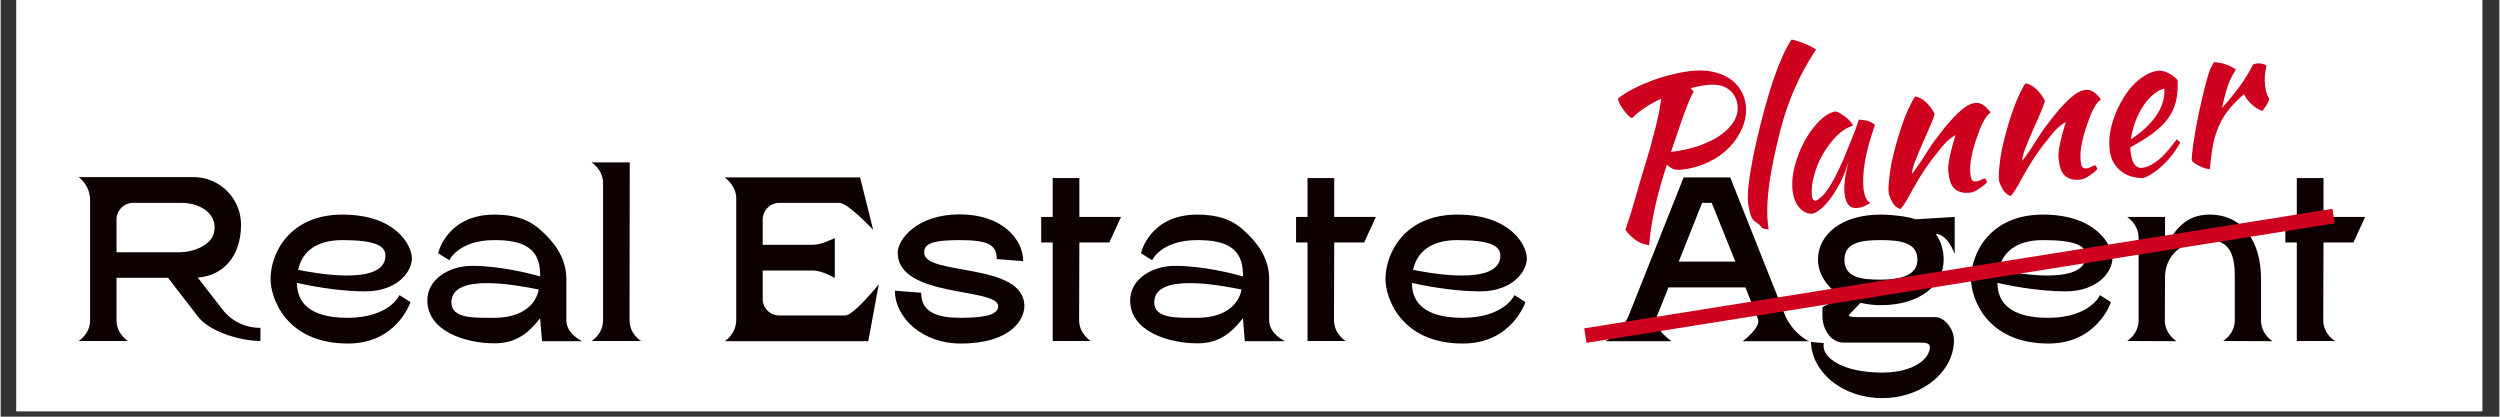
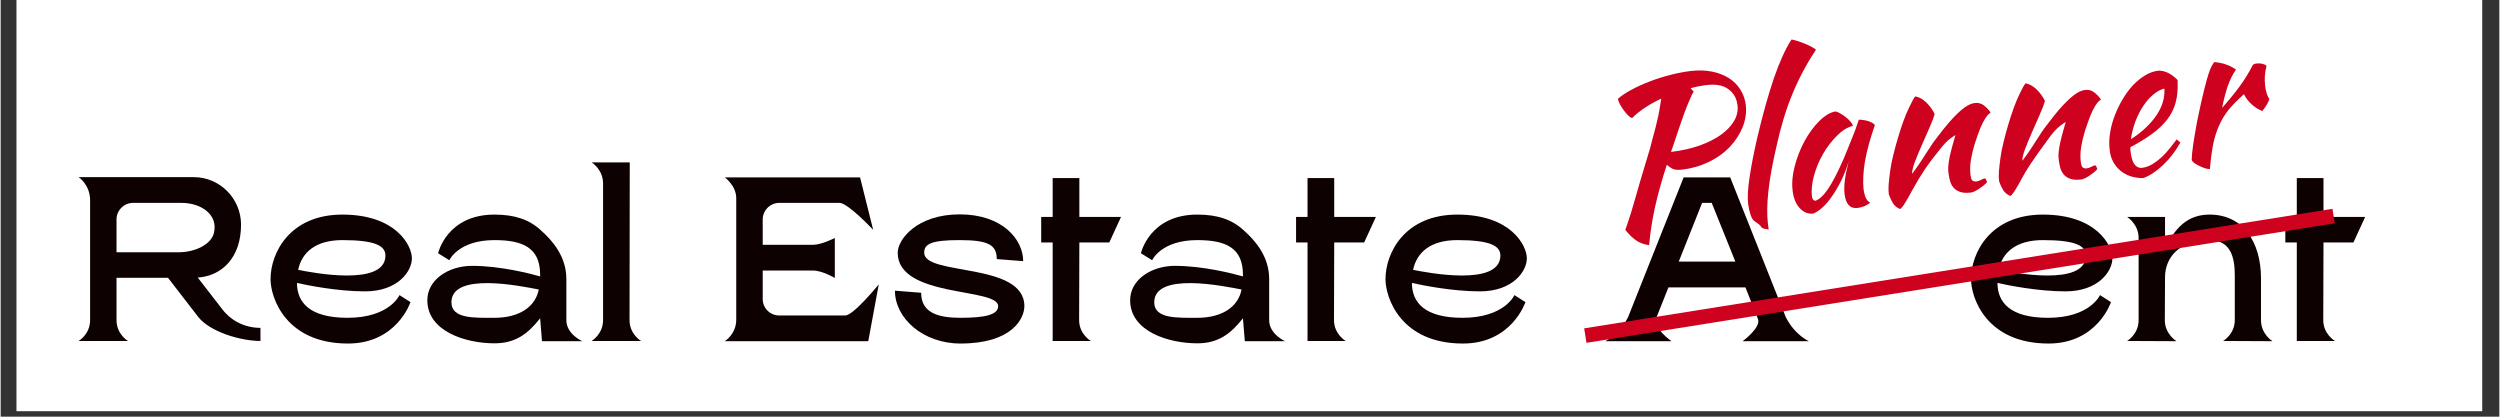
<svg xmlns="http://www.w3.org/2000/svg" width="300" zoomAndPan="magnify" viewBox="0 0 224.88 37.5" height="50" preserveAspectRatio="xMidYMid meet" version="1.0">
  <rect x="0" y="0" width="224.88" height="37.5" fill="#333333" stroke="none" />
  <defs>
    <g />
    <clipPath id="65b5809220">
      <path d="M 1.422 0 L 223.34 0 L 223.34 37.008 L 1.422 37.008 Z M 1.422 0 " clip-rule="nonzero" />
    </clipPath>
    <clipPath id="2fdf138a7e">
      <path d="M 135 11 L 218 11 L 218 37.008 L 135 37.008 Z M 135 11 " clip-rule="nonzero" />
    </clipPath>
  </defs>
  <g clip-path="url(#65b5809220)">
-     <path fill="#ffffff" d="M 1.422 0 L 223.461 0 L 223.461 37.008 L 1.422 37.008 Z M 1.422 0 " fill-opacity="1" fill-rule="nonzero" />
    <path fill="#ffffff" d="M 1.422 0 L 223.461 0 L 223.461 37.008 L 1.422 37.008 Z M 1.422 0 " fill-opacity="1" fill-rule="nonzero" />
  </g>
  <g fill="#0e0101" fill-opacity="1">
    <g transform="translate(6.404, 30.688)">
      <g>
        <path d="M 13.566 -2.824 L 11.332 -5.707 C 13.523 -5.855 15.23 -7.52 15.23 -10.469 C 15.23 -12.828 13.312 -14.746 10.977 -14.746 L 0.609 -14.746 C 0.609 -14.746 1.645 -14.07 1.645 -12.66 L 1.645 -1.875 C 1.645 -0.59 0.609 0 0.609 0 L 5.055 0 C 5.055 0 4.023 -0.59 4.023 -1.875 L 4.023 -5.688 L 8.656 -5.688 L 11.355 -2.191 C 12.43 -0.801 15.23 0 16.977 0 L 16.977 -1.18 C 15.629 -1.18 14.387 -1.77 13.566 -2.824 Z M 4.023 -7.984 L 4.023 -10.953 C 4.023 -11.754 4.699 -12.43 5.52 -12.43 L 9.836 -12.43 C 11.754 -12.43 13.188 -11.289 12.785 -9.711 C 12.535 -8.68 11.078 -7.984 9.625 -7.984 Z M 4.023 -7.984 " />
      </g>
    </g>
  </g>
  <g fill="#0e0101" fill-opacity="1">
    <g transform="translate(23.613, 30.688)">
      <g>
        <path d="M 7.605 -2.086 C 4.191 -2.086 3.055 -3.477 3.055 -5.223 C 3.898 -5.035 6.637 -4.465 9.184 -4.465 C 12.113 -4.465 13.398 -6.258 13.398 -7.438 C 13.398 -8.594 11.965 -11.375 7.141 -11.375 C 2.402 -11.375 0.676 -7.922 0.676 -5.562 C 0.676 -3.898 2.043 0.23 7.648 0.23 C 12.051 0.23 13.27 -3.496 13.27 -3.496 L 12.281 -4.129 C 12.281 -4.129 11.395 -2.086 7.605 -2.086 Z M 7.141 -9.078 C 10.07 -9.078 11.016 -8.574 11.016 -7.688 C 11.016 -4.844 4.316 -6.172 3.16 -6.402 C 3.496 -7.984 4.738 -9.078 7.141 -9.078 Z M 7.141 -9.078 " />
      </g>
    </g>
  </g>
  <g fill="#0e0101" fill-opacity="1">
    <g transform="translate(37.767, 30.688)">
      <g>
        <path d="M 13.145 -1.875 L 13.145 -5.582 C 13.145 -7.582 11.922 -9.016 10.848 -9.965 C 9.797 -10.934 8.488 -11.375 6.676 -11.375 C 2.379 -11.375 1.602 -7.898 1.602 -7.898 L 2.613 -7.266 C 2.613 -7.266 3.414 -9.078 6.676 -9.078 C 9.246 -9.078 10.785 -8.383 10.785 -5.961 L 10.785 -5.812 C 9.879 -6.066 7.203 -6.762 4.656 -6.762 C 2.57 -6.762 0.633 -5.539 0.633 -3.664 C 0.633 -0.863 4.086 0.211 6.676 0.211 C 8.574 0.211 9.691 -0.652 10.785 -2.043 L 10.953 0.02 L 14.578 0.02 C 14.578 0.02 13.145 -0.609 13.145 -1.875 Z M 6.676 -2.086 C 4.887 -2.086 2.801 -1.98 2.801 -3.477 C 2.801 -6.234 9.016 -4.949 10.66 -4.633 C 10.363 -3.074 8.91 -2.086 6.676 -2.086 Z M 6.676 -2.086 " />
      </g>
    </g>
  </g>
  <g fill="#0e0101" fill-opacity="1">
    <g transform="translate(52.638, 30.688)">
      <g>
        <path d="M 0.547 0 L 4.992 0 C 4.992 0 3.961 -0.609 3.961 -1.875 L 3.98 -16.074 L 0.547 -16.074 C 0.547 -16.074 1.578 -15.441 1.578 -14.176 L 1.578 -1.875 C 1.578 -0.609 0.547 0 0.547 0 Z M 0.547 0 " />
      </g>
    </g>
  </g>
  <g fill="#0e0101" fill-opacity="1">
    <g transform="translate(58.199, 30.688)">
      <g />
    </g>
  </g>
  <g fill="#0e0101" fill-opacity="1">
    <g transform="translate(64.518, 30.688)">
      <g>
        <path d="M 11.5 -2.297 L 5.539 -2.297 C 4.738 -2.297 4.066 -2.949 4.066 -3.77 L 4.066 -6.34 L 8.594 -6.34 C 9.438 -6.34 10.555 -5.668 10.555 -5.668 L 10.555 -9.27 C 10.555 -9.27 9.375 -8.656 8.594 -8.656 L 4.066 -8.656 L 4.066 -10.934 C 4.066 -11.754 4.738 -12.43 5.562 -12.43 L 10.977 -12.43 C 11.734 -12.43 14.008 -10.004 14.008 -10.004 L 12.828 -14.723 L 0.652 -14.723 C 0.652 -14.723 1.684 -13.988 1.684 -12.848 L 1.684 -1.918 C 1.684 -0.609 0.652 0.02 0.652 0.02 L 13.566 0.02 L 14.512 -5.098 C 14.512 -5.098 12.238 -2.297 11.5 -2.297 Z M 11.5 -2.297 " />
      </g>
    </g>
  </g>
  <g fill="#0e0101" fill-opacity="1">
    <g transform="translate(79.746, 30.688)">
      <g>
        <path d="M 3.371 -7.941 C 3.371 -8.742 4.023 -9.078 6.57 -9.078 C 9.164 -9.078 9.902 -8.637 9.902 -7.371 L 12.281 -7.184 C 12.281 -9.141 10.406 -11.395 6.57 -11.395 C 2.719 -11.395 0.988 -9.141 0.988 -7.941 C 0.988 -3.855 10.027 -4.824 10.027 -3.137 C 10.027 -2.379 8.93 -2.086 6.637 -2.086 C 4.633 -2.086 3.098 -2.527 3.098 -4.34 L 0.738 -4.527 C 0.738 -2.043 3.266 0.23 6.637 0.23 C 11.312 0.23 12.387 -2.043 12.387 -3.137 C 12.387 -7.121 3.371 -5.836 3.371 -7.941 Z M 3.371 -7.941 " />
      </g>
    </g>
  </g>
  <g fill="#0e0101" fill-opacity="1">
    <g transform="translate(92.953, 30.688)">
      <g>
        <path d="M 6.824 -8.867 L 7.879 -11.164 L 4.129 -11.164 L 4.129 -14.66 L 1.727 -14.66 L 1.727 -11.164 L 0.695 -11.164 L 0.695 -8.867 L 1.727 -8.867 L 1.727 0 L 5.16 0 C 5.16 0 4.109 -0.609 4.109 -1.875 L 4.129 -8.867 Z M 6.824 -8.867 " />
      </g>
    </g>
  </g>
  <g fill="#0e0101" fill-opacity="1">
    <g transform="translate(101.02, 30.688)">
      <g>
        <path d="M 13.145 -1.875 L 13.145 -5.582 C 13.145 -7.582 11.922 -9.016 10.848 -9.965 C 9.797 -10.934 8.488 -11.375 6.676 -11.375 C 2.379 -11.375 1.602 -7.898 1.602 -7.898 L 2.613 -7.266 C 2.613 -7.266 3.414 -9.078 6.676 -9.078 C 9.246 -9.078 10.785 -8.383 10.785 -5.961 L 10.785 -5.812 C 9.879 -6.066 7.203 -6.762 4.656 -6.762 C 2.57 -6.762 0.633 -5.539 0.633 -3.664 C 0.633 -0.863 4.086 0.211 6.676 0.211 C 8.574 0.211 9.691 -0.652 10.785 -2.043 L 10.953 0.02 L 14.578 0.02 C 14.578 0.02 13.145 -0.609 13.145 -1.875 Z M 6.676 -2.086 C 4.887 -2.086 2.801 -1.98 2.801 -3.477 C 2.801 -6.234 9.016 -4.949 10.66 -4.633 C 10.363 -3.074 8.91 -2.086 6.676 -2.086 Z M 6.676 -2.086 " />
      </g>
    </g>
  </g>
  <g fill="#0e0101" fill-opacity="1">
    <g transform="translate(115.891, 30.688)">
      <g>
        <path d="M 6.824 -8.867 L 7.879 -11.164 L 4.129 -11.164 L 4.129 -14.66 L 1.727 -14.66 L 1.727 -11.164 L 0.695 -11.164 L 0.695 -8.867 L 1.727 -8.867 L 1.727 0 L 5.16 0 C 5.16 0 4.109 -0.609 4.109 -1.875 L 4.129 -8.867 Z M 6.824 -8.867 " />
      </g>
    </g>
  </g>
  <g fill="#0e0101" fill-opacity="1">
    <g transform="translate(123.958, 30.688)">
      <g>
        <path d="M 7.605 -2.086 C 4.191 -2.086 3.055 -3.477 3.055 -5.223 C 3.898 -5.035 6.637 -4.465 9.184 -4.465 C 12.113 -4.465 13.398 -6.258 13.398 -7.438 C 13.398 -8.594 11.965 -11.375 7.141 -11.375 C 2.402 -11.375 0.676 -7.922 0.676 -5.562 C 0.676 -3.898 2.043 0.23 7.648 0.23 C 12.051 0.23 13.27 -3.496 13.27 -3.496 L 12.281 -4.129 C 12.281 -4.129 11.395 -2.086 7.605 -2.086 Z M 7.141 -9.078 C 10.07 -9.078 11.016 -8.574 11.016 -7.688 C 11.016 -4.844 4.316 -6.172 3.16 -6.402 C 3.496 -7.984 4.738 -9.078 7.141 -9.078 Z M 7.141 -9.078 " />
      </g>
    </g>
  </g>
  <g fill="#0e0101" fill-opacity="1">
    <g transform="translate(138.113, 30.688)">
      <g />
    </g>
  </g>
  <g fill="#0e0101" fill-opacity="1">
    <g transform="translate(144.432, 30.688)">
      <g>
        <path d="M 12.344 0.02 L 18.305 0.02 C 18.305 0.02 17.02 -0.547 16.219 -2.168 L 11.227 -14.723 L 7.035 -14.723 L 2.043 -2.168 C 1.266 -0.547 -0.02 0.02 -0.02 0.02 L 5.941 0.02 C 5.941 0.02 4.277 -1.18 4.527 -1.961 L 5.668 -4.824 L 12.598 -4.824 L 13.734 -1.961 C 13.988 -1.18 12.344 0.02 12.344 0.02 Z M 6.594 -7.141 L 8.699 -12.43 L 9.562 -12.43 L 11.691 -7.141 Z M 6.594 -7.141 " />
      </g>
    </g>
  </g>
  <g fill="#0e0101" fill-opacity="1">
    <g transform="translate(162.736, 30.688)">
      <g>
-         <path d="M 9.605 -10.953 C 8.91 -11.207 7.477 -11.375 6.469 -11.375 C 2.906 -11.375 0.82 -9.562 0.82 -7.309 C 0.82 -5.941 1.855 -4.465 3.18 -4.004 L 1.223 -3.055 L 1.223 -2.254 C 1.223 -1.031 2 0.148 3.117 0.148 L 9.941 0.148 C 10.66 0.148 10.891 0.23 10.891 0.57 C 10.891 1.496 9.586 2.844 6.594 2.844 C 3.035 2.844 1.328 1.516 1.328 0.484 C 1.328 0.398 1.328 0.293 1.348 0.191 L 0.191 0.086 C 0.254 2.781 2.992 5.141 6.594 5.141 C 10.301 5.141 13.125 2.652 13.059 -0.148 C 13.039 -1.031 12.258 -2.148 11.375 -2.148 L 4.277 -2.148 C 3.52 -2.148 3.602 -2.34 3.602 -2.34 L 4.656 -3.434 C 5.203 -3.309 5.793 -3.223 6.469 -3.223 C 10.027 -3.223 12.133 -5.055 12.133 -7.309 C 12.133 -8.172 11.902 -8.973 11.418 -9.648 C 12.555 -9.543 13.02 -8.027 13.125 -7.836 C 13.125 -7.793 13.125 -7.773 13.125 -7.773 L 13.125 -11.164 Z M 6.469 -5.52 C 4.719 -5.52 3.203 -5.707 3.203 -7.309 C 3.203 -8.867 4.719 -9.078 6.469 -9.078 C 8.234 -9.078 9.773 -8.867 9.773 -7.309 C 9.773 -5.898 8.234 -5.52 6.469 -5.52 Z M 6.469 -5.52 " />
-       </g>
+         </g>
    </g>
  </g>
  <g fill="#0e0101" fill-opacity="1">
    <g transform="translate(176.658, 30.688)">
      <g>
        <path d="M 7.605 -2.086 C 4.191 -2.086 3.055 -3.477 3.055 -5.223 C 3.898 -5.035 6.637 -4.465 9.184 -4.465 C 12.113 -4.465 13.398 -6.258 13.398 -7.438 C 13.398 -8.594 11.965 -11.375 7.141 -11.375 C 2.402 -11.375 0.676 -7.922 0.676 -5.562 C 0.676 -3.898 2.043 0.23 7.648 0.23 C 12.051 0.23 13.27 -3.496 13.27 -3.496 L 12.281 -4.129 C 12.281 -4.129 11.395 -2.086 7.605 -2.086 Z M 7.141 -9.078 C 10.07 -9.078 11.016 -8.574 11.016 -7.688 C 11.016 -4.844 4.316 -6.172 3.16 -6.402 C 3.496 -7.984 4.738 -9.078 7.141 -9.078 Z M 7.141 -9.078 " />
      </g>
    </g>
  </g>
  <g fill="#0e0101" fill-opacity="1">
    <g transform="translate(190.813, 30.688)">
      <g>
        <path d="M 9.207 0 L 13.648 0.02 C 13.648 0.02 12.617 -0.609 12.617 -1.875 L 12.617 -5.688 C 12.598 -8.848 11.059 -11.375 7.984 -11.375 C 5.98 -11.375 4.867 -10.152 3.98 -8.32 L 3.98 -11.164 L 0.57 -11.164 C 0.57 -11.164 1.602 -10.531 1.602 -9.27 L 1.602 -1.875 C 1.602 -0.609 0.57 0 0.57 0 L 5.012 0.02 C 5.012 0.02 3.961 -0.609 3.961 -1.875 L 3.98 -5.73 C 3.98 -7.477 5.223 -9.078 7.984 -9.078 C 9.965 -9.078 10.258 -7.395 10.258 -5.898 L 10.258 -1.875 C 10.258 -0.609 9.207 0 9.207 0 Z M 9.207 0 " />
      </g>
    </g>
  </g>
  <g fill="#0e0101" fill-opacity="1">
    <g transform="translate(204.925, 30.688)">
      <g>
        <path d="M 6.824 -8.867 L 7.879 -11.164 L 4.129 -11.164 L 4.129 -14.66 L 1.727 -14.66 L 1.727 -11.164 L 0.695 -11.164 L 0.695 -8.867 L 1.727 -8.867 L 1.727 0 L 5.16 0 C 5.16 0 4.109 -0.609 4.109 -1.875 L 4.129 -8.867 Z M 6.824 -8.867 " />
      </g>
    </g>
  </g>
  <g clip-path="url(#2fdf138a7e)">
    <path stroke-linecap="butt" transform="matrix(0.651, -0.104, 0.104, 0.651, 142.516, 29.553)" fill="none" stroke-linejoin="miter" d="M 0.002 0.998 L 103.447 0.998 " stroke="#ce011f" stroke-width="2" stroke-opacity="1" stroke-miterlimit="4" />
  </g>
  <g fill="#ce011f" fill-opacity="1">
    <g transform="translate(143.845, 21.095)">
      <g>
        <path d="M 13.219 -11.625 C 13.289 -10.945 13.191 -10.281 12.922 -9.625 C 12.648 -8.969 12.258 -8.375 11.75 -7.844 C 11.238 -7.312 10.613 -6.867 9.875 -6.516 C 9.145 -6.16 8.348 -5.93 7.484 -5.828 C 7.191 -5.797 6.945 -5.805 6.75 -5.859 C 6.562 -5.922 6.348 -6.055 6.109 -6.266 C 5.648 -4.848 5.289 -3.555 5.031 -2.391 C 4.781 -1.223 4.609 -0.102 4.516 0.969 C 4.035 0.906 3.633 0.754 3.312 0.516 C 2.988 0.285 2.676 -0.02 2.375 -0.406 C 2.469 -0.664 2.578 -0.988 2.703 -1.375 C 2.836 -1.77 2.988 -2.266 3.156 -2.859 C 3.332 -3.453 3.535 -4.156 3.766 -4.969 C 4.004 -5.781 4.289 -6.734 4.625 -7.828 C 4.75 -8.336 4.863 -8.773 4.969 -9.141 C 5.07 -9.516 5.16 -9.867 5.234 -10.203 C 5.316 -10.535 5.383 -10.859 5.438 -11.172 C 5.488 -11.484 5.547 -11.832 5.609 -12.219 C 5.047 -11.957 4.535 -11.672 4.078 -11.359 C 3.629 -11.055 3.266 -10.758 2.984 -10.469 C 2.859 -10.508 2.727 -10.598 2.594 -10.734 C 2.457 -10.879 2.332 -11.031 2.219 -11.188 C 2.102 -11.352 1.992 -11.523 1.891 -11.703 C 1.797 -11.891 1.734 -12.055 1.703 -12.203 C 2.035 -12.492 2.453 -12.77 2.953 -13.031 C 3.461 -13.301 4.004 -13.547 4.578 -13.766 C 5.16 -13.992 5.766 -14.188 6.391 -14.344 C 7.023 -14.508 7.641 -14.629 8.234 -14.703 C 8.93 -14.785 9.57 -14.77 10.156 -14.656 C 10.738 -14.539 11.242 -14.348 11.672 -14.078 C 12.109 -13.805 12.457 -13.461 12.719 -13.047 C 12.988 -12.629 13.156 -12.156 13.219 -11.625 Z M 9.672 -13.438 C 9.203 -13.383 8.727 -13.289 8.25 -13.156 L 8.531 -12.844 C 8.414 -12.676 8.285 -12.414 8.141 -12.062 C 7.992 -11.719 7.832 -11.312 7.656 -10.844 C 7.488 -10.375 7.305 -9.848 7.109 -9.266 C 6.922 -8.68 6.711 -8.066 6.484 -7.422 C 7.441 -7.535 8.301 -7.727 9.062 -8 C 9.82 -8.27 10.461 -8.594 10.984 -8.969 C 11.504 -9.344 11.895 -9.754 12.156 -10.203 C 12.426 -10.66 12.531 -11.133 12.469 -11.625 C 12.395 -12.25 12.117 -12.734 11.641 -13.078 C 11.172 -13.422 10.516 -13.539 9.672 -13.438 Z M 9.672 -13.438 " />
      </g>
    </g>
  </g>
  <g fill="#ce011f" fill-opacity="1">
    <g transform="translate(155.644, 19.697)">
      <g>
        <path d="M 1.625 -1.375 C 1.562 -1.914 1.602 -2.688 1.75 -3.688 C 1.895 -4.695 2.125 -5.883 2.438 -7.25 C 2.945 -9.406 3.453 -11.211 3.953 -12.672 C 4.453 -14.129 4.977 -15.285 5.531 -16.141 C 5.688 -16.117 5.875 -16.07 6.094 -16 C 6.32 -15.926 6.547 -15.844 6.766 -15.75 C 6.984 -15.664 7.18 -15.57 7.359 -15.469 C 7.547 -15.375 7.672 -15.289 7.734 -15.219 C 6.898 -13.969 6.195 -12.648 5.625 -11.266 C 5.051 -9.891 4.57 -8.32 4.188 -6.562 C 3.832 -5.051 3.586 -3.703 3.453 -2.516 C 3.328 -1.336 3.312 -0.359 3.406 0.422 C 3.426 0.629 3.441 0.754 3.453 0.797 C 3.461 0.848 3.473 0.898 3.484 0.953 C 3.316 0.941 3.164 0.914 3.031 0.875 C 2.895 0.832 2.812 0.77 2.781 0.688 C 2.738 0.625 2.656 0.539 2.531 0.438 C 2.406 0.344 2.301 0.27 2.219 0.219 C 2.094 0.156 1.973 -0.023 1.859 -0.328 C 1.754 -0.641 1.676 -0.988 1.625 -1.375 Z M 1.625 -1.375 " />
      </g>
    </g>
  </g>
  <g fill="#ce011f" fill-opacity="1">
    <g transform="translate(159.982, 19.184)">
      <g>
        <path d="M 7.25 -8.406 C 7.375 -8.414 7.52 -8.406 7.688 -8.375 C 7.863 -8.352 8.02 -8.316 8.156 -8.266 C 8.301 -8.211 8.422 -8.156 8.516 -8.094 C 8.617 -8.031 8.676 -7.969 8.688 -7.906 C 8.5 -7.352 8.328 -6.805 8.172 -6.266 C 8.023 -5.723 7.906 -5.203 7.812 -4.703 C 7.727 -4.211 7.676 -3.754 7.656 -3.328 C 7.633 -2.898 7.641 -2.531 7.672 -2.219 C 7.711 -1.883 7.781 -1.609 7.875 -1.391 C 7.969 -1.172 8.102 -1.023 8.281 -0.953 C 8.145 -0.828 7.969 -0.719 7.75 -0.625 C 7.531 -0.539 7.328 -0.488 7.141 -0.469 C 6.473 -0.383 6.082 -0.801 5.969 -1.719 C 5.883 -2.414 6.008 -3.398 6.344 -4.672 C 6.164 -4.078 5.945 -3.508 5.688 -2.969 C 5.426 -2.438 5.148 -1.961 4.859 -1.547 C 4.578 -1.129 4.281 -0.781 3.969 -0.5 C 3.656 -0.219 3.367 -0.035 3.109 0.047 C 2.648 0.078 2.25 -0.098 1.906 -0.484 C 1.57 -0.867 1.367 -1.375 1.297 -2 C 1.211 -2.695 1.273 -3.441 1.484 -4.234 C 1.691 -5.023 1.984 -5.77 2.359 -6.469 C 2.742 -7.176 3.18 -7.773 3.672 -8.266 C 4.16 -8.766 4.656 -9.062 5.156 -9.156 C 5.289 -9.125 5.438 -9.062 5.594 -8.969 C 5.758 -8.883 5.922 -8.773 6.078 -8.641 C 6.242 -8.516 6.383 -8.379 6.5 -8.234 C 6.625 -8.098 6.695 -7.973 6.719 -7.859 C 6.227 -7.734 5.75 -7.438 5.281 -6.969 C 4.812 -6.5 4.395 -5.953 4.031 -5.328 C 3.676 -4.711 3.406 -4.062 3.219 -3.375 C 3.031 -2.695 2.969 -2.07 3.031 -1.5 C 3.062 -1.281 3.16 -1.148 3.328 -1.109 C 3.68 -1.223 4.062 -1.57 4.469 -2.156 C 4.875 -2.75 5.336 -3.641 5.859 -4.828 C 5.961 -5.066 6.07 -5.332 6.188 -5.625 C 6.301 -5.914 6.422 -6.211 6.547 -6.516 C 6.68 -6.828 6.805 -7.141 6.922 -7.453 C 7.035 -7.773 7.145 -8.094 7.25 -8.406 Z M 7.25 -8.406 " />
      </g>
    </g>
  </g>
  <g fill="#ce011f" fill-opacity="1">
    <g transform="translate(168.62, 18.161)">
      <g>
        <path d="M 3.703 -9.484 C 4.047 -9.422 4.375 -9.238 4.688 -8.938 C 5 -8.633 5.25 -8.289 5.438 -7.906 C 5.344 -7.551 5.18 -7.125 4.953 -6.625 C 4.734 -6.133 4.508 -5.625 4.281 -5.094 C 4.051 -4.57 3.848 -4.082 3.672 -3.625 C 3.492 -3.164 3.406 -2.797 3.406 -2.516 C 3.582 -2.742 3.773 -3.008 3.984 -3.312 C 4.191 -3.613 4.391 -3.914 4.578 -4.219 C 4.773 -4.531 4.957 -4.812 5.125 -5.062 C 5.289 -5.312 5.422 -5.492 5.516 -5.609 C 5.723 -5.891 5.969 -6.207 6.25 -6.562 C 6.539 -6.926 6.836 -7.27 7.141 -7.594 C 7.453 -7.926 7.773 -8.219 8.109 -8.469 C 8.453 -8.719 8.77 -8.859 9.062 -8.891 C 9.375 -8.93 9.648 -8.852 9.891 -8.656 C 10.129 -8.469 10.32 -8.266 10.469 -8.047 C 10.469 -8.016 10.426 -7.973 10.344 -7.922 C 10.258 -7.867 10.145 -7.734 10 -7.516 C 9.844 -7.273 9.68 -6.953 9.516 -6.547 C 9.359 -6.141 9.203 -5.695 9.047 -5.219 C 8.898 -4.738 8.785 -4.258 8.703 -3.781 C 8.629 -3.301 8.613 -2.875 8.656 -2.5 C 8.688 -2.195 8.742 -2.004 8.828 -1.922 C 8.922 -1.848 9.039 -1.816 9.188 -1.828 C 9.32 -1.848 9.461 -1.895 9.609 -1.969 C 9.754 -2.051 9.867 -2.098 9.953 -2.109 C 9.992 -2.098 10.035 -2.051 10.078 -1.969 C 10.117 -1.883 10.145 -1.816 10.156 -1.766 C 10.062 -1.66 9.953 -1.555 9.828 -1.453 C 9.711 -1.359 9.582 -1.266 9.438 -1.172 C 9.301 -1.078 9.164 -1 9.031 -0.938 C 8.906 -0.875 8.785 -0.836 8.672 -0.828 C 8.316 -0.785 8.02 -0.801 7.781 -0.875 C 7.539 -0.945 7.344 -1.062 7.188 -1.219 C 7.039 -1.375 6.926 -1.566 6.844 -1.797 C 6.77 -2.035 6.719 -2.289 6.688 -2.562 C 6.664 -2.707 6.656 -2.875 6.656 -3.062 C 6.664 -3.25 6.691 -3.473 6.734 -3.734 C 6.773 -3.992 6.844 -4.305 6.938 -4.672 C 7.031 -5.035 7.156 -5.477 7.312 -6 C 7.281 -6 7.125 -5.895 6.844 -5.688 C 6.562 -5.477 6.266 -5.172 5.953 -4.766 C 5.441 -4.148 4.984 -3.547 4.578 -2.953 C 4.18 -2.359 3.785 -1.703 3.391 -0.984 C 3.172 -0.566 2.973 -0.219 2.797 0.062 C 2.629 0.352 2.473 0.551 2.328 0.656 C 2.047 0.539 1.828 0.359 1.672 0.109 C 1.523 -0.141 1.406 -0.398 1.312 -0.672 C 1.281 -0.91 1.273 -1.207 1.297 -1.562 C 1.328 -1.926 1.375 -2.336 1.438 -2.797 C 1.5 -3.254 1.594 -3.727 1.719 -4.219 C 1.844 -4.719 1.977 -5.219 2.125 -5.719 C 2.457 -6.844 2.781 -7.734 3.094 -8.391 C 3.406 -9.055 3.609 -9.422 3.703 -9.484 Z M 3.703 -9.484 " />
      </g>
    </g>
  </g>
  <g fill="#ce011f" fill-opacity="1">
    <g transform="translate(178.545, 16.985)">
      <g>
-         <path d="M 3.703 -9.484 C 4.047 -9.422 4.375 -9.238 4.688 -8.938 C 5 -8.633 5.25 -8.289 5.438 -7.906 C 5.344 -7.551 5.18 -7.125 4.953 -6.625 C 4.734 -6.133 4.508 -5.625 4.281 -5.094 C 4.051 -4.57 3.848 -4.082 3.672 -3.625 C 3.492 -3.164 3.406 -2.797 3.406 -2.516 C 3.582 -2.742 3.773 -3.008 3.984 -3.312 C 4.191 -3.613 4.391 -3.914 4.578 -4.219 C 4.773 -4.531 4.957 -4.812 5.125 -5.062 C 5.289 -5.312 5.422 -5.492 5.516 -5.609 C 5.723 -5.891 5.969 -6.207 6.25 -6.562 C 6.539 -6.926 6.836 -7.27 7.141 -7.594 C 7.453 -7.926 7.773 -8.219 8.109 -8.469 C 8.453 -8.719 8.77 -8.859 9.062 -8.891 C 9.375 -8.93 9.648 -8.852 9.891 -8.656 C 10.129 -8.469 10.32 -8.266 10.469 -8.047 C 10.469 -8.016 10.426 -7.973 10.344 -7.922 C 10.258 -7.867 10.145 -7.734 10 -7.516 C 9.844 -7.273 9.68 -6.953 9.516 -6.547 C 9.359 -6.141 9.203 -5.695 9.047 -5.219 C 8.898 -4.738 8.785 -4.258 8.703 -3.781 C 8.629 -3.301 8.613 -2.875 8.656 -2.5 C 8.688 -2.195 8.742 -2.004 8.828 -1.922 C 8.922 -1.848 9.039 -1.816 9.188 -1.828 C 9.32 -1.848 9.461 -1.895 9.609 -1.969 C 9.754 -2.051 9.867 -2.098 9.953 -2.109 C 9.992 -2.098 10.035 -2.051 10.078 -1.969 C 10.117 -1.883 10.145 -1.816 10.156 -1.766 C 10.062 -1.66 9.953 -1.555 9.828 -1.453 C 9.711 -1.359 9.582 -1.266 9.438 -1.172 C 9.301 -1.078 9.164 -1 9.031 -0.938 C 8.906 -0.875 8.785 -0.836 8.672 -0.828 C 8.316 -0.785 8.02 -0.801 7.781 -0.875 C 7.539 -0.945 7.344 -1.062 7.188 -1.219 C 7.039 -1.375 6.926 -1.566 6.844 -1.797 C 6.77 -2.035 6.719 -2.289 6.688 -2.562 C 6.664 -2.707 6.656 -2.875 6.656 -3.062 C 6.664 -3.25 6.691 -3.473 6.734 -3.734 C 6.773 -3.992 6.844 -4.305 6.938 -4.672 C 7.031 -5.035 7.156 -5.477 7.312 -6 C 7.281 -6 7.125 -5.895 6.844 -5.688 C 6.562 -5.477 6.266 -5.172 5.953 -4.766 C 5.441 -4.148 4.984 -3.547 4.578 -2.953 C 4.18 -2.359 3.785 -1.703 3.391 -0.984 C 3.172 -0.566 2.973 -0.219 2.797 0.062 C 2.629 0.352 2.473 0.551 2.328 0.656 C 2.047 0.539 1.828 0.359 1.672 0.109 C 1.523 -0.141 1.406 -0.398 1.312 -0.672 C 1.281 -0.91 1.273 -1.207 1.297 -1.562 C 1.328 -1.926 1.375 -2.336 1.438 -2.797 C 1.5 -3.254 1.594 -3.727 1.719 -4.219 C 1.844 -4.719 1.977 -5.219 2.125 -5.719 C 2.457 -6.844 2.781 -7.734 3.094 -8.391 C 3.406 -9.055 3.609 -9.422 3.703 -9.484 Z M 3.703 -9.484 " />
+         <path d="M 3.703 -9.484 C 4.047 -9.422 4.375 -9.238 4.688 -8.938 C 5 -8.633 5.25 -8.289 5.438 -7.906 C 5.344 -7.551 5.18 -7.125 4.953 -6.625 C 4.734 -6.133 4.508 -5.625 4.281 -5.094 C 4.051 -4.57 3.848 -4.082 3.672 -3.625 C 3.492 -3.164 3.406 -2.797 3.406 -2.516 C 3.582 -2.742 3.773 -3.008 3.984 -3.312 C 4.191 -3.613 4.391 -3.914 4.578 -4.219 C 4.773 -4.531 4.957 -4.812 5.125 -5.062 C 5.289 -5.312 5.422 -5.492 5.516 -5.609 C 5.723 -5.891 5.969 -6.207 6.25 -6.562 C 6.539 -6.926 6.836 -7.27 7.141 -7.594 C 7.453 -7.926 7.773 -8.219 8.109 -8.469 C 8.453 -8.719 8.77 -8.859 9.062 -8.891 C 9.375 -8.93 9.648 -8.852 9.891 -8.656 C 10.129 -8.469 10.32 -8.266 10.469 -8.047 C 10.469 -8.016 10.426 -7.973 10.344 -7.922 C 10.258 -7.867 10.145 -7.734 10 -7.516 C 9.844 -7.273 9.68 -6.953 9.516 -6.547 C 9.359 -6.141 9.203 -5.695 9.047 -5.219 C 8.898 -4.738 8.785 -4.258 8.703 -3.781 C 8.629 -3.301 8.613 -2.875 8.656 -2.5 C 8.688 -2.195 8.742 -2.004 8.828 -1.922 C 8.922 -1.848 9.039 -1.816 9.188 -1.828 C 9.32 -1.848 9.461 -1.895 9.609 -1.969 C 9.754 -2.051 9.867 -2.098 9.953 -2.109 C 9.992 -2.098 10.035 -2.051 10.078 -1.969 C 10.117 -1.883 10.145 -1.816 10.156 -1.766 C 10.062 -1.66 9.953 -1.555 9.828 -1.453 C 9.711 -1.359 9.582 -1.266 9.438 -1.172 C 9.301 -1.078 9.164 -1 9.031 -0.938 C 8.906 -0.875 8.785 -0.836 8.672 -0.828 C 8.316 -0.785 8.02 -0.801 7.781 -0.875 C 7.539 -0.945 7.344 -1.062 7.188 -1.219 C 7.039 -1.375 6.926 -1.566 6.844 -1.797 C 6.77 -2.035 6.719 -2.289 6.688 -2.562 C 6.664 -2.707 6.656 -2.875 6.656 -3.062 C 6.664 -3.25 6.691 -3.473 6.734 -3.734 C 6.773 -3.992 6.844 -4.305 6.938 -4.672 C 7.031 -5.035 7.156 -5.477 7.312 -6 C 7.281 -6 7.125 -5.895 6.844 -5.688 C 6.562 -5.477 6.266 -5.172 5.953 -4.766 C 4.18 -2.359 3.785 -1.703 3.391 -0.984 C 3.172 -0.566 2.973 -0.219 2.797 0.062 C 2.629 0.352 2.473 0.551 2.328 0.656 C 2.047 0.539 1.828 0.359 1.672 0.109 C 1.523 -0.141 1.406 -0.398 1.312 -0.672 C 1.281 -0.91 1.273 -1.207 1.297 -1.562 C 1.328 -1.926 1.375 -2.336 1.438 -2.797 C 1.5 -3.254 1.594 -3.727 1.719 -4.219 C 1.844 -4.719 1.977 -5.219 2.125 -5.719 C 2.457 -6.844 2.781 -7.734 3.094 -8.391 C 3.406 -9.055 3.609 -9.422 3.703 -9.484 Z M 3.703 -9.484 " />
      </g>
    </g>
  </g>
  <g fill="#ce011f" fill-opacity="1">
    <g transform="translate(188.47, 15.81)">
      <g>
        <path d="M 7.453 -8.609 C 7.492 -7.836 7.438 -7.164 7.281 -6.594 C 7.133 -6.031 6.879 -5.516 6.516 -5.047 C 6.148 -4.578 5.691 -4.145 5.141 -3.75 C 4.598 -3.352 3.953 -2.957 3.203 -2.562 C 3.203 -2.488 3.203 -2.41 3.203 -2.328 C 3.211 -2.242 3.223 -2.16 3.234 -2.078 C 3.254 -1.91 3.285 -1.742 3.328 -1.578 C 3.367 -1.422 3.426 -1.27 3.5 -1.125 C 3.582 -0.988 3.688 -0.879 3.812 -0.797 C 3.938 -0.723 4.082 -0.691 4.25 -0.703 C 4.582 -0.742 4.898 -0.859 5.203 -1.047 C 5.504 -1.234 5.785 -1.445 6.047 -1.688 C 6.305 -1.938 6.547 -2.203 6.766 -2.484 C 6.992 -2.773 7.195 -3.035 7.375 -3.266 C 7.5 -3.16 7.609 -3.066 7.703 -2.984 C 7.254 -2.18 6.727 -1.5 6.125 -0.938 C 5.531 -0.375 4.941 0.008 4.359 0.219 C 3.504 0.219 2.805 -0.016 2.266 -0.484 C 1.734 -0.953 1.426 -1.551 1.344 -2.281 C 1.281 -2.789 1.289 -3.312 1.375 -3.844 C 1.457 -4.375 1.598 -4.895 1.797 -5.406 C 1.992 -5.926 2.234 -6.422 2.516 -6.891 C 2.797 -7.367 3.109 -7.789 3.453 -8.156 C 3.805 -8.52 4.176 -8.816 4.562 -9.047 C 4.945 -9.273 5.344 -9.41 5.75 -9.453 C 6.332 -9.453 6.898 -9.172 7.453 -8.609 Z M 6.266 -7.844 C 5.93 -7.758 5.602 -7.582 5.281 -7.312 C 4.957 -7.051 4.66 -6.719 4.391 -6.312 C 4.117 -5.914 3.879 -5.453 3.672 -4.922 C 3.473 -4.398 3.332 -3.852 3.25 -3.281 C 4.188 -3.875 4.938 -4.566 5.5 -5.359 C 6.062 -6.16 6.316 -6.988 6.266 -7.844 Z M 6.266 -7.844 " />
      </g>
    </g>
  </g>
  <g fill="#ce011f" fill-opacity="1">
    <g transform="translate(195.895, 14.931)">
      <g>
        <path d="M 1.297 -0.531 C 1.305 -0.895 1.352 -1.375 1.438 -1.969 C 1.531 -2.57 1.641 -3.211 1.766 -3.891 C 1.898 -4.566 2.047 -5.25 2.203 -5.938 C 2.359 -6.625 2.516 -7.25 2.672 -7.812 C 2.785 -8.207 2.891 -8.52 2.984 -8.75 C 3.086 -8.988 3.203 -9.188 3.328 -9.344 C 3.504 -9.332 3.688 -9.305 3.875 -9.266 C 4.07 -9.234 4.258 -9.18 4.438 -9.109 C 4.613 -9.047 4.773 -8.973 4.922 -8.891 C 5.066 -8.816 5.188 -8.742 5.281 -8.672 C 4.988 -8.242 4.75 -7.766 4.562 -7.234 C 4.375 -6.703 4.195 -6.031 4.031 -5.219 C 4.625 -5.883 5.141 -6.516 5.578 -7.109 C 6.023 -7.711 6.43 -8.367 6.797 -9.078 C 6.848 -9.148 6.969 -9.195 7.156 -9.219 C 7.332 -9.238 7.504 -9.227 7.672 -9.188 C 7.836 -9.145 7.957 -9.082 8.031 -9 C 7.875 -8.395 7.832 -7.801 7.906 -7.219 C 7.969 -6.688 8.094 -6.289 8.281 -6.031 C 8.281 -5.957 8.219 -5.805 8.094 -5.578 C 7.969 -5.359 7.82 -5.145 7.656 -4.938 C 7.312 -5.07 6.988 -5.273 6.688 -5.547 C 6.395 -5.816 6.164 -6.117 6 -6.453 C 5.469 -5.984 5.02 -5.531 4.656 -5.094 C 4.301 -4.656 4.008 -4.18 3.781 -3.672 C 3.551 -3.172 3.367 -2.602 3.234 -1.969 C 3.109 -1.332 3.008 -0.582 2.938 0.281 C 2.82 0.289 2.68 0.27 2.516 0.219 C 2.348 0.164 2.18 0.098 2.016 0.016 C 1.859 -0.055 1.707 -0.141 1.562 -0.234 C 1.426 -0.336 1.336 -0.438 1.297 -0.531 Z M 1.297 -0.531 " />
      </g>
    </g>
  </g>
</svg>